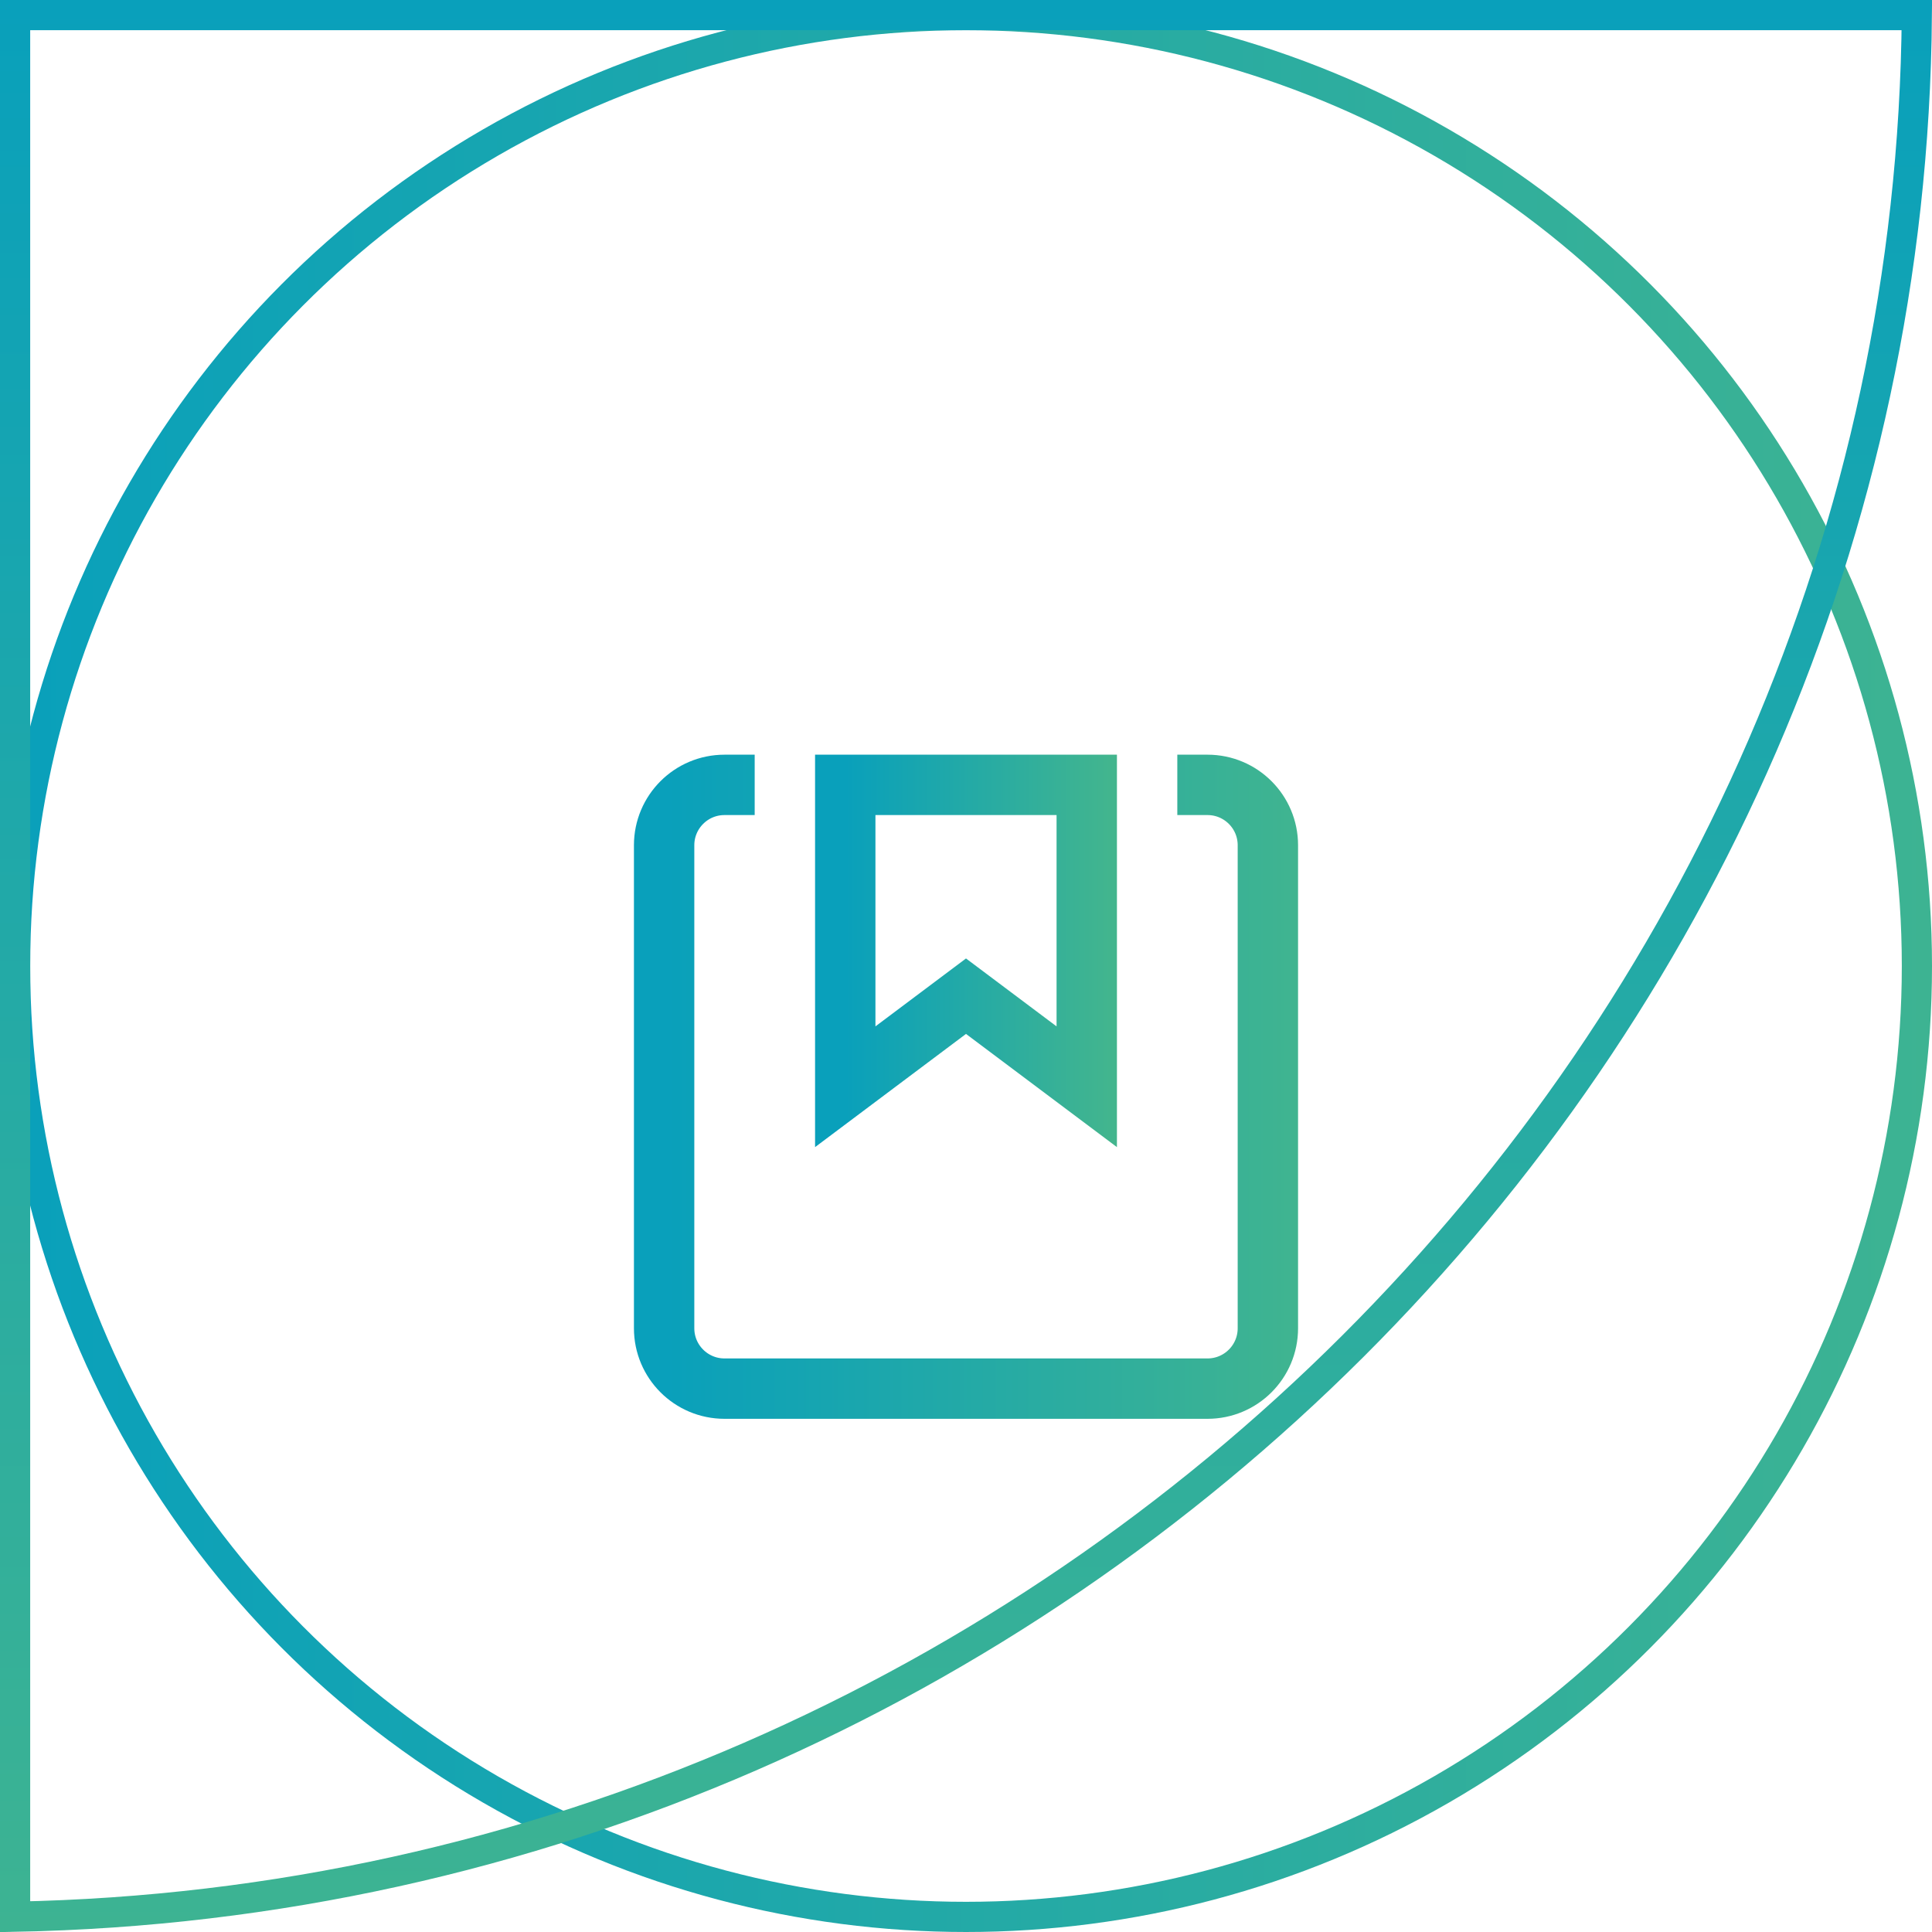
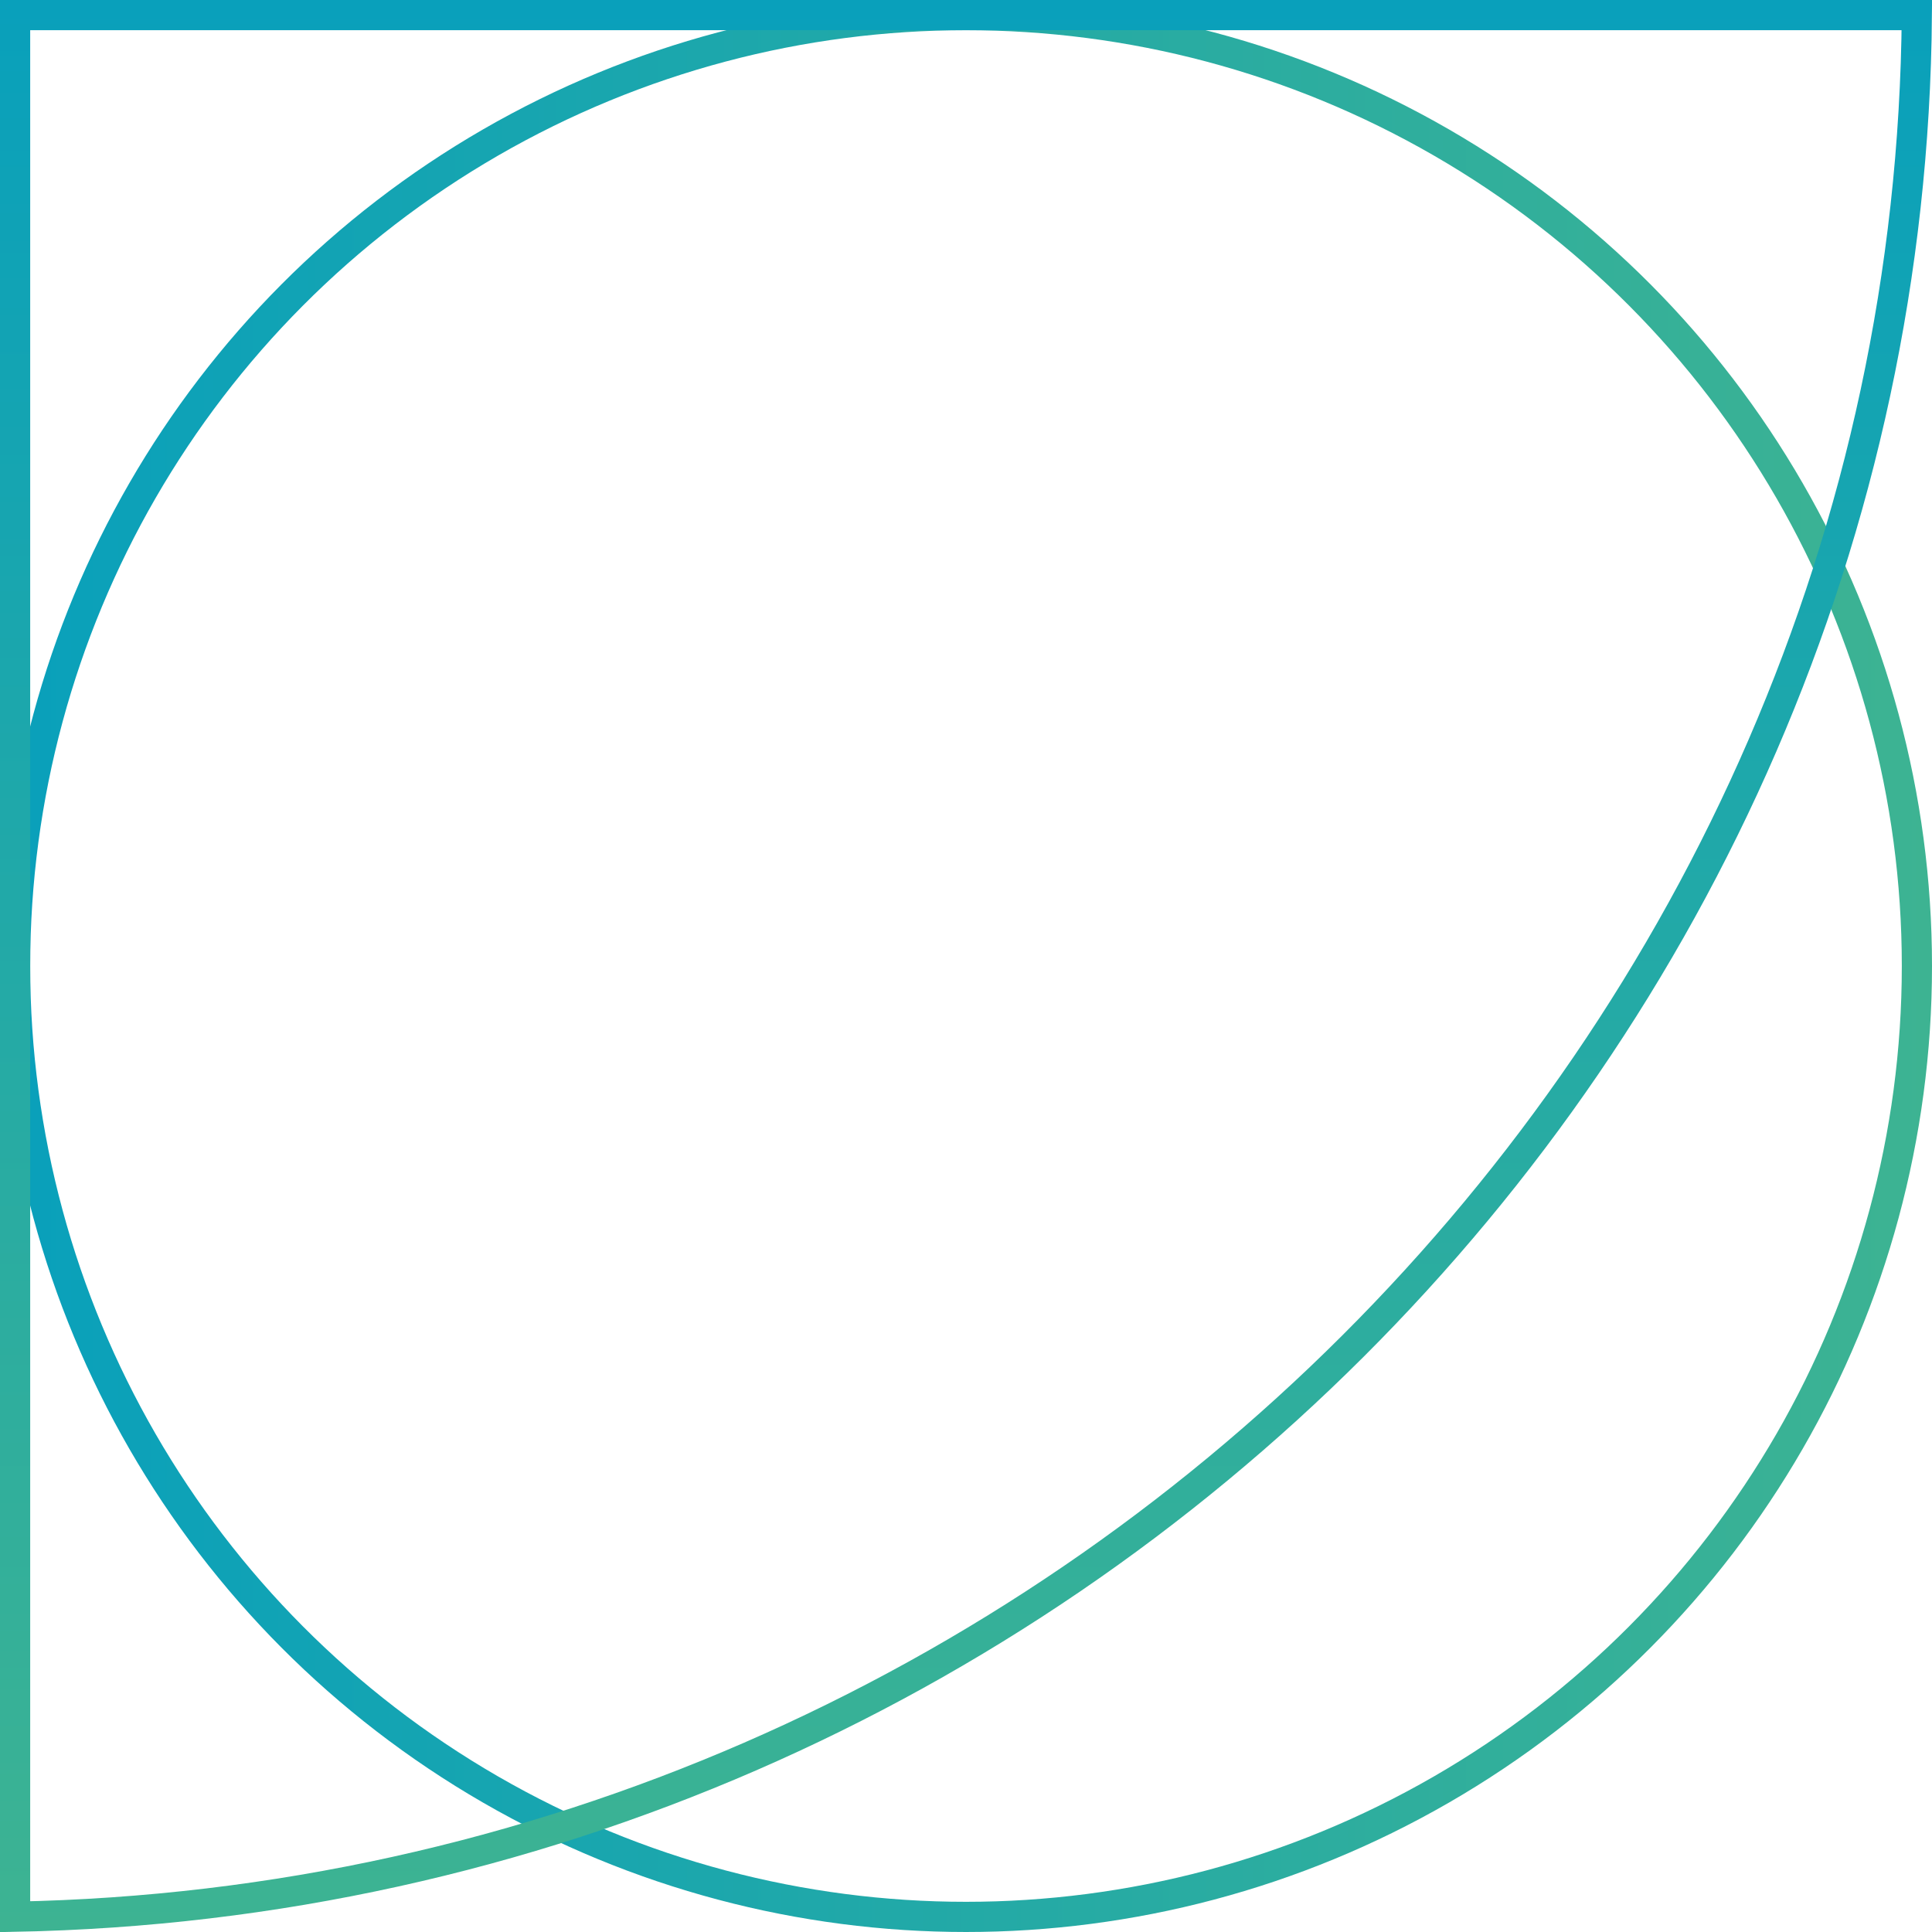
<svg xmlns="http://www.w3.org/2000/svg" width="64" height="64" viewBox="0 0 64 64" fill="none">
  <circle cx="32" cy="32" r="31.5" stroke="url(#paint0_linear_0_117)" />
  <path d="M0.5 63.493L0.5 0.5L63.498 0.5C63.225 34.736 34.958 62.843 0.5 63.493Z" stroke="url(#paint1_linear_0_117)" />
  <mask id="mask0_0_117" style="mask-type:alpha" maskUnits="userSpaceOnUse" x="0" y="0" width="64" height="64">
-     <circle cx="32" cy="32" r="32" fill="white" />
-   </mask>
+     </mask>
  <g mask="url(#mask0_0_117)">
    <g filter="url(#filter0_d_0_117)">
-       <path d="M40 22C41.105 22 42 22.895 42 24V40C42 41.105 41.105 42 40 42H24C22.895 42 22 41.105 22 40V24C22 22.895 22.895 22 24 22" stroke="url(#paint2_linear_0_117)" stroke-width="2" stroke-linecap="square" />
-       <path fill-rule="evenodd" clip-rule="evenodd" d="M36 32L32 29L28 32V22H36V32V32Z" stroke="url(#paint3_linear_0_117)" stroke-width="2" stroke-linecap="square" />
-     </g>
+       </g>
  </g>
  <defs>
    <filter id="filter0_d_0_117" x="13" y="17" width="38" height="38" filterUnits="userSpaceOnUse" color-interpolation-filters="sRGB">
      <feFlood flood-opacity="0" result="BackgroundImageFix" />
      <feColorMatrix in="SourceAlpha" type="matrix" values="0 0 0 0 0 0 0 0 0 0 0 0 0 0 0 0 0 0 127 0" result="hardAlpha" />
      <feOffset dy="4" />
      <feGaussianBlur stdDeviation="4" />
      <feColorMatrix type="matrix" values="0 0 0 0 0.082 0 0 0 0 0.09 0 0 0 0 0.098 0 0 0 0.24 0" />
      <feBlend mode="normal" in2="BackgroundImageFix" result="effect1_dropShadow_0_117" />
      <feBlend mode="normal" in="SourceGraphic" in2="effect1_dropShadow_0_117" result="shape" />
    </filter>
    <linearGradient id="paint0_linear_0_117" x1="97.146" y1="64" x2="0" y2="64" gradientUnits="userSpaceOnUse">
      <stop stop-color="#58BD7D" />
      <stop offset="1" stop-color="#09A0BB" />
    </linearGradient>
    <linearGradient id="paint1_linear_0_117" x1="-4.24637e-06" y1="97.146" x2="0" y2="0" gradientUnits="userSpaceOnUse">
      <stop stop-color="#58BD7D" />
      <stop offset="1" stop-color="#09A0BB" />
    </linearGradient>
    <linearGradient id="paint2_linear_0_117" x1="52.358" y1="42" x2="22" y2="42" gradientUnits="userSpaceOnUse">
      <stop stop-color="#58BD7D" />
      <stop offset="1" stop-color="#09A0BB" />
    </linearGradient>
    <linearGradient id="paint3_linear_0_117" x1="40.143" y1="32" x2="28" y2="32" gradientUnits="userSpaceOnUse">
      <stop stop-color="#58BD7D" />
      <stop offset="1" stop-color="#09A0BB" />
    </linearGradient>
  </defs>
</svg>